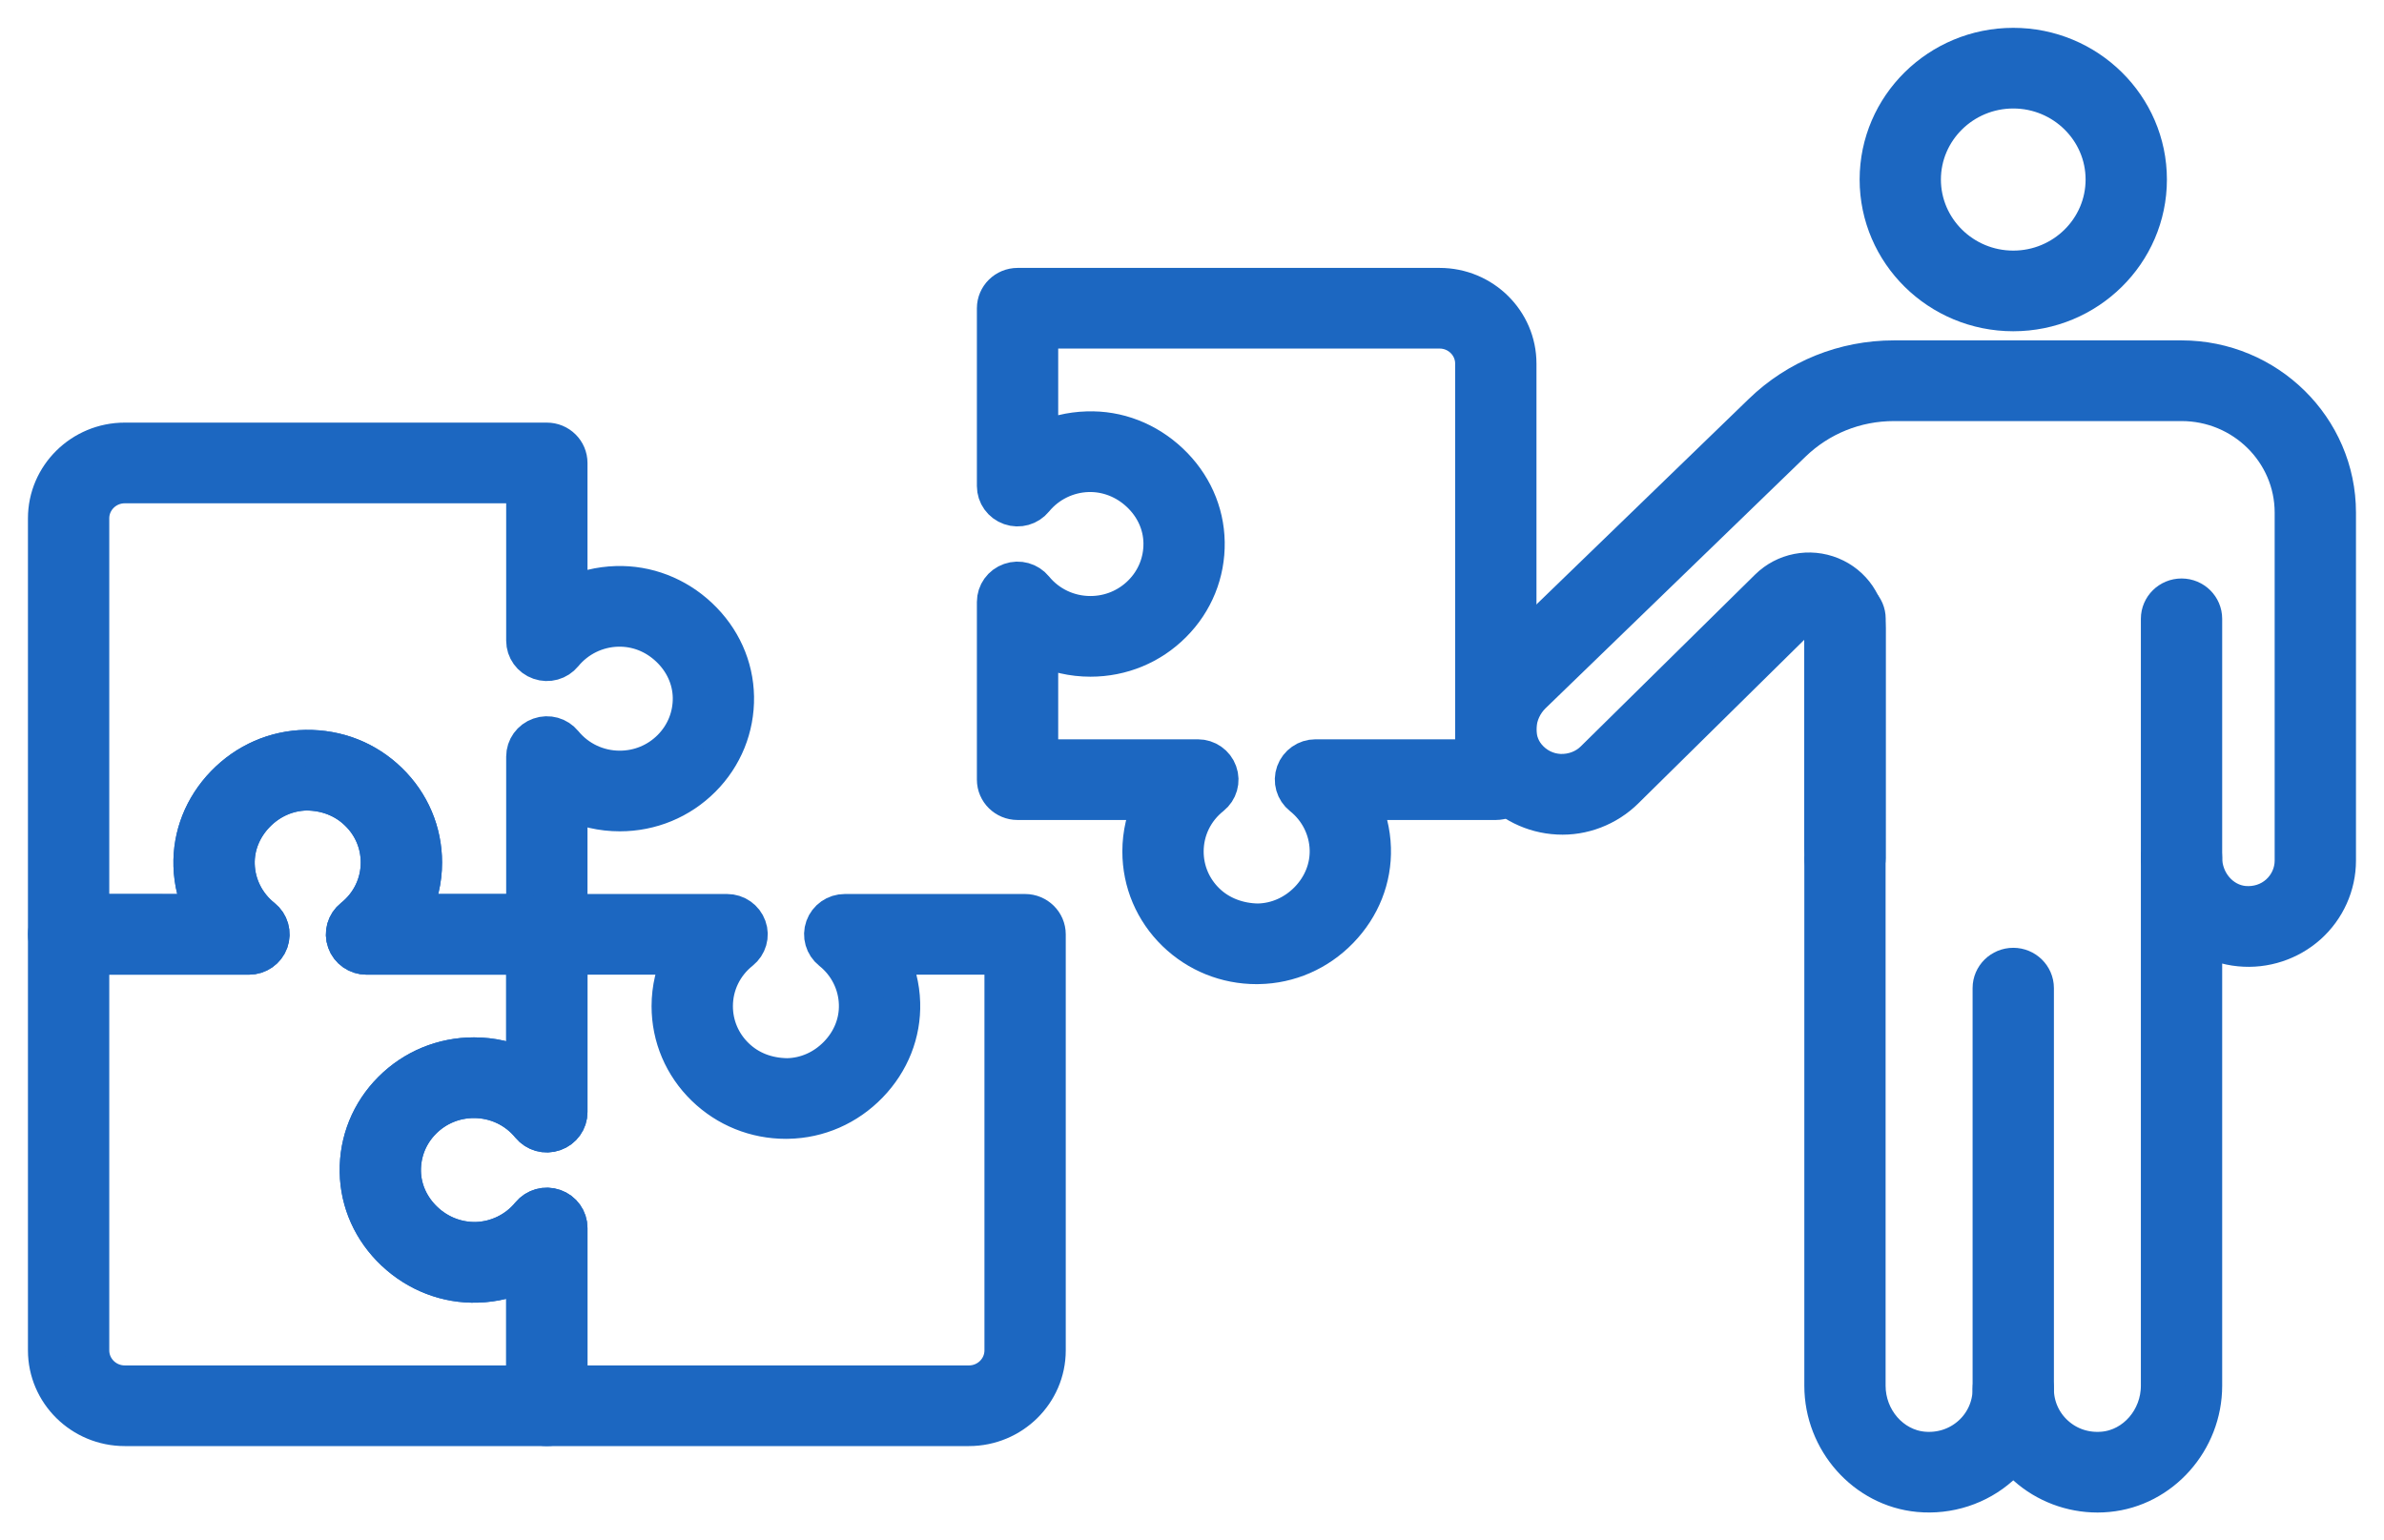
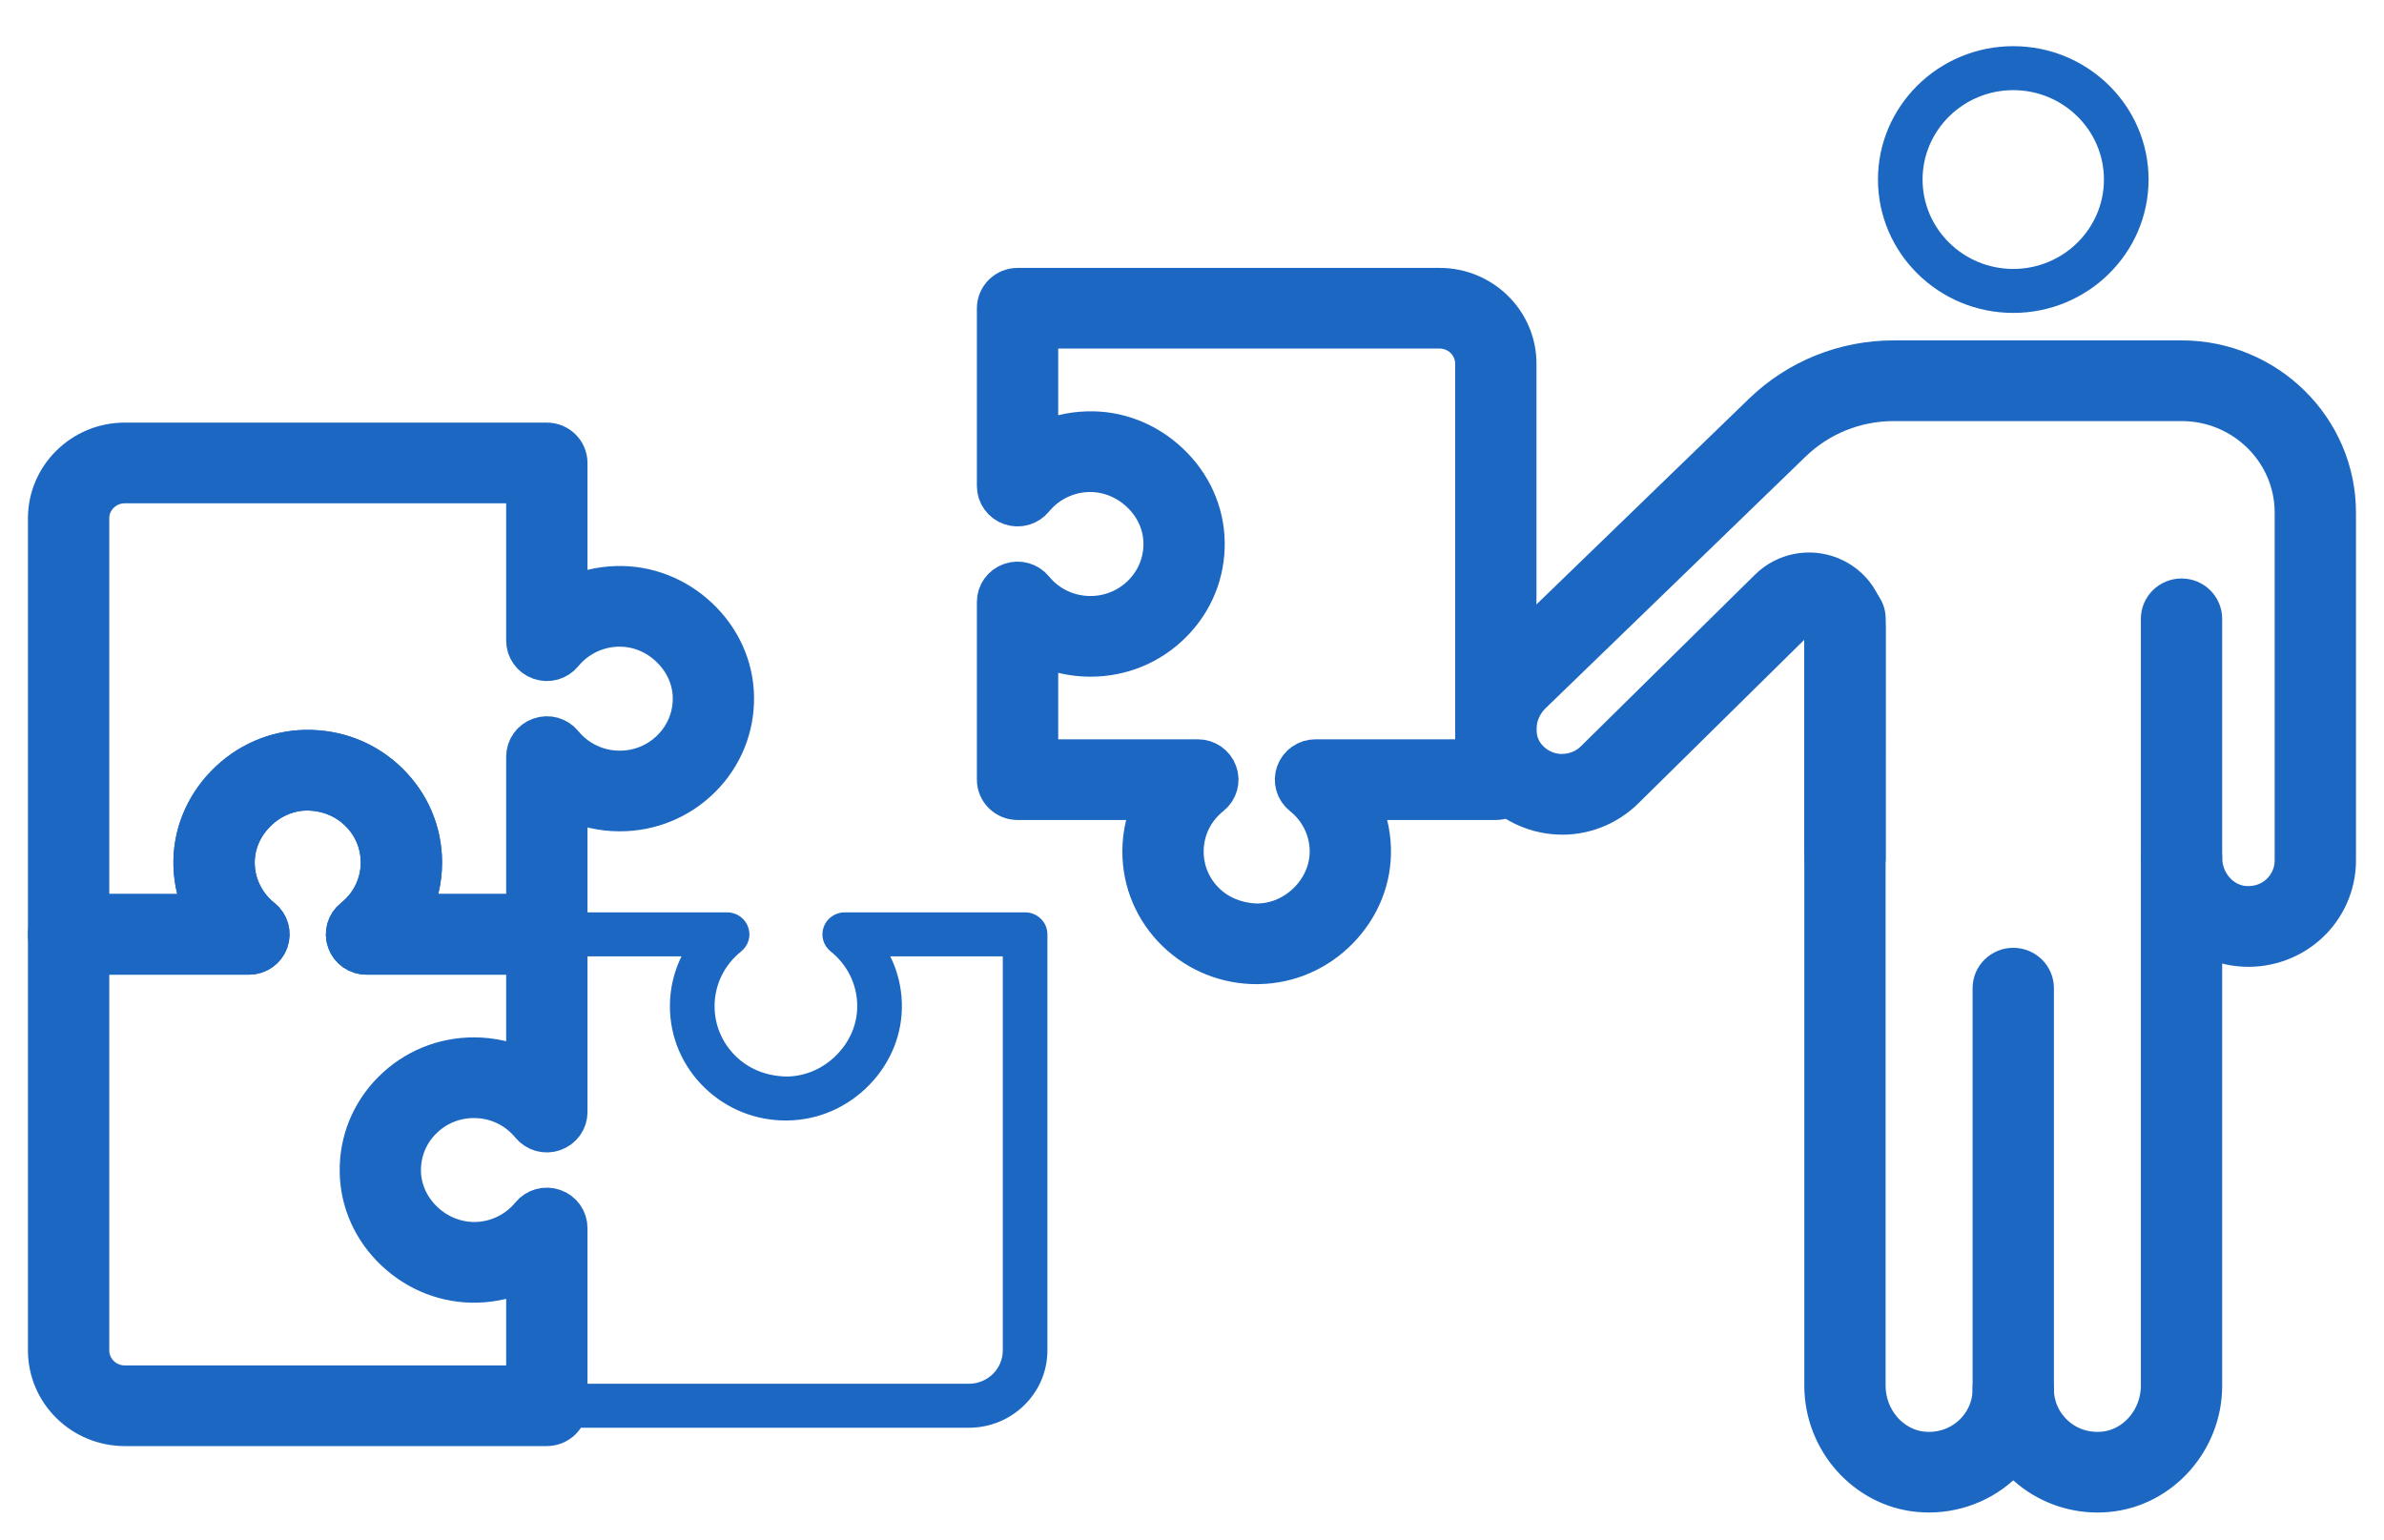
<svg xmlns="http://www.w3.org/2000/svg" width="65" height="42" viewBox="0 0 65 42" fill="none">
-   <path d="M14.91 38.929H3.401C2.221 38.929 1.262 37.983 1.262 36.82V25.477V25.476V25.476V25.475V25.474V25.473V25.472V25.472C1.263 25.394 1.278 25.32 1.306 25.252V25.251C1.306 25.251 1.306 25.251 1.306 25.251V25.25C1.307 25.25 1.307 25.249 1.307 25.249V25.249C1.307 25.249 1.308 25.248 1.307 25.248V25.248V25.247C1.308 25.247 1.308 25.247 1.308 25.247V25.246C1.308 25.246 1.308 25.245 1.309 25.245V25.244L1.31 25.243C1.31 25.243 1.31 25.242 1.31 25.242V25.241C1.311 25.24 1.311 25.239 1.312 25.238C1.312 25.238 1.312 25.238 1.312 25.237C1.405 25.027 1.617 24.879 1.864 24.877H1.866H1.866H1.867H1.868H1.868H1.869H1.869H1.87H1.87V24.876L5.545 24.877C5.352 24.485 5.242 24.054 5.229 23.609C5.205 22.781 5.52 21.987 6.115 21.373C6.709 20.76 7.498 20.415 8.337 20.401C9.206 20.39 9.999 20.705 10.608 21.296C11.217 21.886 11.553 22.676 11.553 23.518C11.553 23.996 11.443 24.459 11.237 24.876H14.91C15.246 24.876 15.518 25.145 15.518 25.476V25.477V30.322C15.518 30.577 15.355 30.803 15.112 30.887C14.87 30.974 14.599 30.897 14.436 30.699C14.065 30.245 13.513 29.985 12.923 29.985C12.397 29.985 11.905 30.188 11.536 30.558C11.167 30.927 10.97 31.416 10.977 31.935C10.986 32.439 11.203 32.916 11.588 33.279C11.974 33.642 12.469 33.828 12.98 33.819C13.547 33.803 14.078 33.543 14.436 33.106C14.599 32.908 14.869 32.832 15.113 32.918C15.355 33.002 15.518 33.229 15.518 33.483V38.33C15.518 38.66 15.246 38.929 14.91 38.929ZM2.479 26.076V36.82C2.479 37.322 2.893 37.73 3.401 37.73H14.301V34.708C13.905 34.898 13.467 35.005 13.016 35.018C12.182 35.044 11.37 34.733 10.747 34.146C10.125 33.56 9.775 32.782 9.762 31.955C9.747 31.112 10.07 30.317 10.669 29.717C11.268 29.116 12.069 28.785 12.923 28.785C13.409 28.785 13.878 28.894 14.301 29.096V26.076H10.245C10.236 26.076 10.228 26.076 10.22 26.076H9.993C9.735 26.076 9.505 25.915 9.42 25.675C9.333 25.436 9.411 25.169 9.611 25.009C10.072 24.643 10.335 24.099 10.335 23.518C10.335 22.999 10.13 22.514 9.754 22.151C9.38 21.787 8.888 21.602 8.357 21.599C7.846 21.608 7.362 21.822 6.994 22.201C6.626 22.582 6.43 23.069 6.445 23.574C6.462 24.133 6.726 24.656 7.17 25.009C7.37 25.169 7.447 25.436 7.361 25.675C7.275 25.915 7.045 26.076 6.787 26.076H6.617C6.609 26.076 6.6 26.076 6.592 26.076H2.479Z" fill="#1C67C1" />
+   <path d="M14.91 38.929H3.401C2.221 38.929 1.262 37.983 1.262 36.82V25.477V25.476V25.476V25.475V25.474V25.473V25.472V25.472C1.263 25.394 1.278 25.32 1.306 25.252V25.251C1.306 25.251 1.306 25.251 1.306 25.251V25.25C1.307 25.25 1.307 25.249 1.307 25.249V25.249C1.307 25.249 1.308 25.248 1.307 25.248V25.248V25.247C1.308 25.247 1.308 25.247 1.308 25.247V25.246V25.244L1.31 25.243C1.31 25.243 1.31 25.242 1.31 25.242V25.241C1.311 25.24 1.311 25.239 1.312 25.238C1.312 25.238 1.312 25.238 1.312 25.237C1.405 25.027 1.617 24.879 1.864 24.877H1.866H1.866H1.867H1.868H1.868H1.869H1.869H1.87H1.87V24.876L5.545 24.877C5.352 24.485 5.242 24.054 5.229 23.609C5.205 22.781 5.52 21.987 6.115 21.373C6.709 20.76 7.498 20.415 8.337 20.401C9.206 20.39 9.999 20.705 10.608 21.296C11.217 21.886 11.553 22.676 11.553 23.518C11.553 23.996 11.443 24.459 11.237 24.876H14.91C15.246 24.876 15.518 25.145 15.518 25.476V25.477V30.322C15.518 30.577 15.355 30.803 15.112 30.887C14.87 30.974 14.599 30.897 14.436 30.699C14.065 30.245 13.513 29.985 12.923 29.985C12.397 29.985 11.905 30.188 11.536 30.558C11.167 30.927 10.97 31.416 10.977 31.935C10.986 32.439 11.203 32.916 11.588 33.279C11.974 33.642 12.469 33.828 12.98 33.819C13.547 33.803 14.078 33.543 14.436 33.106C14.599 32.908 14.869 32.832 15.113 32.918C15.355 33.002 15.518 33.229 15.518 33.483V38.33C15.518 38.66 15.246 38.929 14.91 38.929ZM2.479 26.076V36.82C2.479 37.322 2.893 37.73 3.401 37.73H14.301V34.708C13.905 34.898 13.467 35.005 13.016 35.018C12.182 35.044 11.37 34.733 10.747 34.146C10.125 33.56 9.775 32.782 9.762 31.955C9.747 31.112 10.07 30.317 10.669 29.717C11.268 29.116 12.069 28.785 12.923 28.785C13.409 28.785 13.878 28.894 14.301 29.096V26.076H10.245C10.236 26.076 10.228 26.076 10.22 26.076H9.993C9.735 26.076 9.505 25.915 9.42 25.675C9.333 25.436 9.411 25.169 9.611 25.009C10.072 24.643 10.335 24.099 10.335 23.518C10.335 22.999 10.13 22.514 9.754 22.151C9.38 21.787 8.888 21.602 8.357 21.599C7.846 21.608 7.362 21.822 6.994 22.201C6.626 22.582 6.43 23.069 6.445 23.574C6.462 24.133 6.726 24.656 7.17 25.009C7.37 25.169 7.447 25.436 7.361 25.675C7.275 25.915 7.045 26.076 6.787 26.076H6.617C6.609 26.076 6.6 26.076 6.592 26.076H2.479Z" fill="#1C67C1" />
  <path d="M14.91 38.929H3.401C2.221 38.929 1.262 37.983 1.262 36.82V25.477V25.476V25.476V25.475V25.474V25.473V25.472V25.472C1.263 25.394 1.278 25.32 1.306 25.252V25.251C1.306 25.251 1.306 25.251 1.306 25.251V25.25C1.307 25.25 1.307 25.249 1.307 25.249V25.249C1.307 25.249 1.308 25.248 1.307 25.248V25.248V25.247C1.308 25.247 1.308 25.247 1.308 25.247V25.246C1.308 25.246 1.308 25.245 1.309 25.245V25.244L1.31 25.243C1.31 25.243 1.31 25.242 1.31 25.242V25.241C1.311 25.24 1.311 25.239 1.312 25.238C1.312 25.238 1.312 25.238 1.312 25.237C1.405 25.027 1.617 24.879 1.864 24.877H1.866H1.866H1.867H1.868H1.868H1.869H1.869H1.87H1.87V24.876L5.545 24.877C5.352 24.485 5.242 24.054 5.229 23.609C5.205 22.781 5.52 21.987 6.115 21.373C6.709 20.76 7.498 20.415 8.337 20.401C9.206 20.39 9.999 20.705 10.608 21.296C11.217 21.886 11.553 22.676 11.553 23.518C11.553 23.996 11.443 24.459 11.237 24.876H14.91C15.246 24.876 15.518 25.145 15.518 25.476V25.477V30.322C15.518 30.577 15.355 30.803 15.112 30.887C14.87 30.974 14.599 30.897 14.436 30.699C14.065 30.245 13.513 29.985 12.923 29.985C12.397 29.985 11.905 30.188 11.536 30.558C11.167 30.927 10.97 31.416 10.977 31.935C10.986 32.439 11.203 32.916 11.588 33.279C11.974 33.642 12.469 33.828 12.98 33.819C13.547 33.803 14.078 33.543 14.436 33.106C14.599 32.908 14.869 32.832 15.113 32.918C15.355 33.002 15.518 33.229 15.518 33.483V38.33C15.518 38.66 15.246 38.929 14.91 38.929ZM2.479 26.076V36.82C2.479 37.322 2.893 37.73 3.401 37.73H14.301V34.708C13.905 34.898 13.467 35.005 13.016 35.018C12.182 35.044 11.37 34.733 10.747 34.146C10.125 33.56 9.775 32.782 9.762 31.955C9.747 31.112 10.07 30.317 10.669 29.717C11.268 29.116 12.069 28.785 12.923 28.785C13.409 28.785 13.878 28.894 14.301 29.096V26.076H10.245C10.236 26.076 10.228 26.076 10.22 26.076H9.993C9.735 26.076 9.505 25.915 9.42 25.675C9.333 25.436 9.411 25.169 9.611 25.009C10.072 24.643 10.335 24.099 10.335 23.518C10.335 22.999 10.13 22.514 9.754 22.151C9.38 21.787 8.888 21.602 8.357 21.599C7.846 21.608 7.362 21.822 6.994 22.201C6.626 22.582 6.43 23.069 6.445 23.574C6.462 24.133 6.726 24.656 7.17 25.009C7.37 25.169 7.447 25.436 7.361 25.675C7.275 25.915 7.045 26.076 6.787 26.076H6.617C6.609 26.076 6.6 26.076 6.592 26.076H2.479Z" stroke="#1C67C1" stroke-miterlimit="10" />
  <path d="M54.892 38.48C54.556 38.48 54.283 38.211 54.283 37.88V26.942C54.283 26.612 54.556 26.343 54.892 26.343C55.227 26.343 55.5 26.612 55.5 26.942V37.88C55.5 38.211 55.227 38.48 54.892 38.48Z" fill="#1C67C1" />
  <path d="M54.892 38.48C54.556 38.48 54.283 38.211 54.283 37.88V26.942C54.283 26.612 54.556 26.343 54.892 26.343C55.227 26.343 55.5 26.612 55.5 26.942V37.88C55.5 38.211 55.227 38.48 54.892 38.48Z" stroke="#1C67C1" stroke-miterlimit="10" />
  <path d="M59.48 23.986C59.144 23.986 58.871 23.718 58.871 23.387V16.873C58.871 16.542 59.144 16.273 59.48 16.273C59.816 16.273 60.088 16.542 60.088 16.873V23.387C60.088 23.718 59.816 23.986 59.48 23.986Z" fill="#1C67C1" />
  <path d="M59.48 23.986C59.144 23.986 58.871 23.718 58.871 23.387V16.873C58.871 16.542 59.144 16.273 59.48 16.273C59.816 16.273 60.088 16.542 60.088 16.873V23.387C60.088 23.718 59.816 23.986 59.48 23.986Z" stroke="#1C67C1" stroke-miterlimit="10" />
  <path d="M50.305 23.986C49.969 23.986 49.697 23.718 49.697 23.387V16.873C49.697 16.542 49.969 16.273 50.305 16.273C50.641 16.273 50.914 16.542 50.914 16.873V23.387C50.913 23.718 50.641 23.986 50.305 23.986Z" fill="#1C67C1" />
  <path d="M50.305 23.986C49.969 23.986 49.697 23.718 49.697 23.387V16.873C49.697 16.542 49.969 16.273 50.305 16.273C50.641 16.273 50.914 16.542 50.914 16.873V23.387C50.913 23.718 50.641 23.986 50.305 23.986Z" stroke="#1C67C1" stroke-miterlimit="10" />
  <path d="M54.892 8.532C52.857 8.532 51.203 6.901 51.203 4.895C51.203 2.89 52.857 1.259 54.892 1.259C56.926 1.259 58.581 2.89 58.581 4.895C58.581 6.901 56.926 8.532 54.892 8.532ZM54.892 2.458C53.529 2.458 52.419 3.552 52.419 4.895C52.419 6.239 53.529 7.333 54.892 7.333C56.255 7.333 57.364 6.239 57.364 4.895C57.364 3.552 56.255 2.458 54.892 2.458Z" fill="#1C67C1" />
-   <path d="M54.892 8.532C52.857 8.532 51.203 6.901 51.203 4.895C51.203 2.89 52.857 1.259 54.892 1.259C56.926 1.259 58.581 2.89 58.581 4.895C58.581 6.901 56.926 8.532 54.892 8.532ZM54.892 2.458C53.529 2.458 52.419 3.552 52.419 4.895C52.419 6.239 53.529 7.333 54.892 7.333C56.255 7.333 57.364 6.239 57.364 4.895C57.364 3.552 56.255 2.458 54.892 2.458Z" stroke="#1C67C1" stroke-miterlimit="10" />
  <path d="M57.191 40.741C56.469 40.741 55.769 40.477 55.234 39.998C55.109 39.886 54.994 39.763 54.892 39.633C54.789 39.763 54.675 39.886 54.55 39.998C53.946 40.538 53.131 40.804 52.314 40.727C50.845 40.59 49.695 39.296 49.695 37.783V23.428V23.419L49.696 23.393C49.697 23.375 49.699 23.356 49.702 23.338C49.694 23.205 49.694 23.058 49.694 22.901L49.694 17.129C49.694 16.908 49.535 16.82 49.466 16.792C49.397 16.764 49.221 16.716 49.063 16.871L44.312 21.555C43.827 22.031 43.155 22.292 42.476 22.255C41.793 22.222 41.15 21.904 40.712 21.382C39.925 20.442 40.019 19.005 40.927 18.11C40.928 18.108 40.929 18.107 40.931 18.106L48.028 11.237C48.997 10.298 50.279 9.781 51.637 9.781H59.48C61.826 9.781 63.736 11.664 63.736 13.977V23.464C63.736 24.137 63.446 24.784 62.94 25.238C62.433 25.691 61.751 25.918 61.067 25.85C60.713 25.817 60.381 25.704 60.088 25.529V37.783C60.088 39.296 58.938 40.59 57.469 40.727C57.376 40.736 57.283 40.741 57.191 40.741ZM55.5 37.88C55.5 38.347 55.701 38.796 56.052 39.11C56.407 39.429 56.869 39.579 57.353 39.534C58.205 39.454 58.871 38.685 58.871 37.783V23.386C58.871 23.055 59.144 22.786 59.48 22.786C59.816 22.786 60.088 23.055 60.088 23.386C60.088 24.041 60.568 24.598 61.182 24.656C61.529 24.686 61.865 24.581 62.121 24.351C62.374 24.124 62.519 23.8 62.519 23.464V13.977C62.519 12.325 61.156 10.981 59.48 10.981H51.637C50.6 10.981 49.621 11.376 48.88 12.092L41.785 18.959C41.318 19.422 41.258 20.151 41.65 20.618C41.873 20.885 42.187 21.041 42.533 21.057C42.88 21.068 43.21 20.945 43.451 20.707L48.203 16.023C48.659 15.574 49.337 15.442 49.932 15.684C50.527 15.927 50.911 16.494 50.911 17.129C50.91 20.044 50.91 22.901 50.91 23.366C50.911 23.375 50.911 23.384 50.911 23.393V37.783C50.911 38.685 51.578 39.454 52.429 39.534C52.907 39.579 53.375 39.429 53.731 39.11C54.082 38.796 54.283 38.347 54.283 37.88C54.283 37.549 54.556 37.281 54.892 37.281C55.227 37.281 55.5 37.549 55.5 37.88Z" fill="#1C67C1" />
  <path d="M57.191 40.741C56.469 40.741 55.769 40.477 55.234 39.998C55.109 39.886 54.994 39.763 54.892 39.633C54.789 39.763 54.675 39.886 54.55 39.998C53.946 40.538 53.131 40.804 52.314 40.727C50.845 40.59 49.695 39.296 49.695 37.783V23.428V23.419L49.696 23.393C49.697 23.375 49.699 23.356 49.702 23.338C49.694 23.205 49.694 23.058 49.694 22.901L49.694 17.129C49.694 16.908 49.535 16.82 49.466 16.792C49.397 16.764 49.221 16.716 49.063 16.871L44.312 21.555C43.827 22.031 43.155 22.292 42.476 22.255C41.793 22.222 41.15 21.904 40.712 21.382C39.925 20.442 40.019 19.005 40.927 18.11C40.928 18.108 40.929 18.107 40.931 18.106L48.028 11.237C48.997 10.298 50.279 9.781 51.637 9.781H59.48C61.826 9.781 63.736 11.664 63.736 13.977V23.464C63.736 24.137 63.446 24.784 62.94 25.238C62.433 25.691 61.751 25.918 61.067 25.85C60.713 25.817 60.381 25.704 60.088 25.529V37.783C60.088 39.296 58.938 40.59 57.469 40.727C57.376 40.736 57.283 40.741 57.191 40.741ZM55.5 37.88C55.5 38.347 55.701 38.796 56.052 39.11C56.407 39.429 56.869 39.579 57.353 39.534C58.205 39.454 58.871 38.685 58.871 37.783V23.386C58.871 23.055 59.144 22.786 59.48 22.786C59.816 22.786 60.088 23.055 60.088 23.386C60.088 24.041 60.568 24.598 61.182 24.656C61.529 24.686 61.865 24.581 62.121 24.351C62.374 24.124 62.519 23.8 62.519 23.464V13.977C62.519 12.325 61.156 10.981 59.48 10.981H51.637C50.6 10.981 49.621 11.376 48.88 12.092L41.785 18.959C41.318 19.422 41.258 20.151 41.65 20.618C41.873 20.885 42.187 21.041 42.533 21.057C42.88 21.068 43.21 20.945 43.451 20.707L48.203 16.023C48.659 15.574 49.337 15.442 49.932 15.684C50.527 15.927 50.911 16.494 50.911 17.129C50.91 20.044 50.91 22.901 50.91 23.366C50.911 23.375 50.911 23.384 50.911 23.393V37.783C50.911 38.685 51.578 39.454 52.429 39.534C52.907 39.579 53.375 39.429 53.731 39.11C54.082 38.796 54.283 38.347 54.283 37.88C54.283 37.549 54.556 37.281 54.892 37.281C55.227 37.281 55.5 37.549 55.5 37.88Z" stroke="#1C67C1" stroke-miterlimit="10" />
  <path d="M14.91 26.076H9.993C9.735 26.076 9.506 25.916 9.42 25.676C9.333 25.436 9.411 25.169 9.611 25.01C10.072 24.643 10.336 24.099 10.336 23.518C10.336 22.999 10.13 22.514 9.754 22.151C9.38 21.787 8.888 21.602 8.357 21.6C7.846 21.608 7.363 21.822 6.994 22.202C6.626 22.582 6.43 23.069 6.446 23.574C6.462 24.133 6.726 24.656 7.17 25.01C7.37 25.169 7.447 25.436 7.361 25.676C7.275 25.916 7.045 26.076 6.787 26.076H1.87C1.534 26.076 1.262 25.807 1.262 25.476V14.132C1.262 12.97 2.222 12.023 3.401 12.023H14.91C15.246 12.023 15.518 12.292 15.518 12.623V16.244C15.915 16.055 16.353 15.947 16.804 15.934C17.64 15.908 18.45 16.22 19.073 16.808C19.695 17.393 20.045 18.171 20.059 18.998C20.072 19.84 19.75 20.636 19.151 21.236C18.552 21.836 17.751 22.167 16.897 22.167C16.412 22.167 15.942 22.058 15.518 21.856V25.474C15.518 25.805 15.246 26.076 14.91 26.076ZM11.237 24.876H14.301V20.63C14.301 20.375 14.464 20.149 14.707 20.065C14.951 19.978 15.221 20.055 15.383 20.253C15.755 20.707 16.307 20.968 16.897 20.968C17.423 20.968 17.915 20.764 18.284 20.395C18.652 20.025 18.851 19.536 18.843 19.017C18.834 18.514 18.617 18.037 18.232 17.674C17.846 17.31 17.36 17.12 16.839 17.133C16.272 17.149 15.742 17.409 15.383 17.846C15.221 18.044 14.95 18.121 14.708 18.035C14.464 17.951 14.301 17.724 14.301 17.47V13.223H3.401C2.893 13.223 2.479 13.631 2.479 14.132V24.876H5.545C5.352 24.485 5.242 24.054 5.229 23.609C5.205 22.781 5.52 21.987 6.115 21.373C6.709 20.76 7.498 20.415 8.337 20.401C9.206 20.39 9.999 20.705 10.608 21.296C11.217 21.886 11.553 22.676 11.553 23.518C11.553 23.996 11.443 24.459 11.237 24.876Z" fill="#1C67C1" />
  <path d="M14.91 26.076H9.993C9.735 26.076 9.506 25.916 9.42 25.676C9.333 25.436 9.411 25.169 9.611 25.01C10.072 24.643 10.336 24.099 10.336 23.518C10.336 22.999 10.13 22.514 9.754 22.151C9.38 21.787 8.888 21.602 8.357 21.6C7.846 21.608 7.363 21.822 6.994 22.202C6.626 22.582 6.43 23.069 6.446 23.574C6.462 24.133 6.726 24.656 7.17 25.01C7.37 25.169 7.447 25.436 7.361 25.676C7.275 25.916 7.045 26.076 6.787 26.076H1.87C1.534 26.076 1.262 25.807 1.262 25.476V14.132C1.262 12.97 2.222 12.023 3.401 12.023H14.91C15.246 12.023 15.518 12.292 15.518 12.623V16.244C15.915 16.055 16.353 15.947 16.804 15.934C17.64 15.908 18.45 16.22 19.073 16.808C19.695 17.393 20.045 18.171 20.059 18.998C20.072 19.84 19.75 20.636 19.151 21.236C18.552 21.836 17.751 22.167 16.897 22.167C16.412 22.167 15.942 22.058 15.518 21.856V25.474C15.518 25.805 15.246 26.076 14.91 26.076ZM11.237 24.876H14.301V20.63C14.301 20.375 14.464 20.149 14.707 20.065C14.951 19.978 15.221 20.055 15.383 20.253C15.755 20.707 16.307 20.968 16.897 20.968C17.423 20.968 17.915 20.764 18.284 20.395C18.652 20.025 18.851 19.536 18.843 19.017C18.834 18.514 18.617 18.037 18.232 17.674C17.846 17.31 17.36 17.12 16.839 17.133C16.272 17.149 15.742 17.409 15.383 17.846C15.221 18.044 14.95 18.121 14.708 18.035C14.464 17.951 14.301 17.724 14.301 17.47V13.223H3.401C2.893 13.223 2.479 13.631 2.479 14.132V24.876H5.545C5.352 24.485 5.242 24.054 5.229 23.609C5.205 22.781 5.52 21.987 6.115 21.373C6.709 20.76 7.498 20.415 8.337 20.401C9.206 20.39 9.999 20.705 10.608 21.296C11.217 21.886 11.553 22.676 11.553 23.518C11.553 23.996 11.443 24.459 11.237 24.876Z" stroke="#1C67C1" stroke-miterlimit="10" />
  <path d="M34.264 26.334C33.428 26.334 32.642 26.017 32.045 25.439C31.436 24.848 31.101 24.058 31.101 23.216C31.101 22.738 31.211 22.275 31.416 21.858H27.744C27.408 21.858 27.135 21.589 27.135 21.258V16.413C27.135 16.159 27.297 15.933 27.541 15.848C27.784 15.762 28.055 15.839 28.216 16.036C28.588 16.491 29.14 16.751 29.73 16.751C30.256 16.751 30.748 16.547 31.117 16.178C31.486 15.809 31.684 15.319 31.676 14.801C31.668 14.297 31.451 13.82 31.065 13.458C30.679 13.094 30.181 12.903 29.673 12.916C29.106 12.932 28.575 13.192 28.216 13.63C28.055 13.827 27.784 13.905 27.541 13.819C27.297 13.734 27.135 13.507 27.135 13.253V8.406C27.135 8.075 27.408 7.805 27.744 7.805H39.252C40.432 7.805 41.392 8.751 41.392 9.914V21.258C41.392 21.589 41.119 21.858 40.783 21.858H37.109C37.302 22.249 37.411 22.68 37.424 23.125C37.449 23.953 37.134 24.746 36.539 25.361C35.945 25.974 35.156 26.319 34.317 26.333C34.299 26.334 34.281 26.334 34.264 26.334ZM28.352 20.658H32.66C32.918 20.658 33.148 20.819 33.233 21.059C33.32 21.298 33.243 21.565 33.043 21.725C32.582 22.091 32.318 22.635 32.318 23.216C32.318 23.735 32.524 24.22 32.899 24.584C33.273 24.947 33.78 25.128 34.297 25.135C34.807 25.126 35.291 24.912 35.66 24.532C36.028 24.152 36.223 23.664 36.208 23.16C36.191 22.601 35.928 22.078 35.484 21.725C35.283 21.565 35.207 21.298 35.293 21.059C35.379 20.819 35.609 20.658 35.866 20.658H40.175V9.914C40.175 9.413 39.761 9.004 39.252 9.004H28.352V12.028C28.749 11.838 29.186 11.73 29.638 11.717C30.48 11.687 31.283 12.003 31.906 12.59C32.528 13.176 32.878 13.954 32.892 14.781C32.906 15.624 32.584 16.419 31.984 17.019C31.385 17.62 30.585 17.951 29.73 17.951C29.245 17.951 28.776 17.842 28.352 17.639V20.658Z" fill="#1C67C1" />
  <path d="M34.264 26.334C33.428 26.334 32.642 26.017 32.045 25.439C31.436 24.848 31.101 24.058 31.101 23.216C31.101 22.738 31.211 22.275 31.416 21.858H27.744C27.408 21.858 27.135 21.589 27.135 21.258V16.413C27.135 16.159 27.297 15.933 27.541 15.848C27.784 15.762 28.055 15.839 28.216 16.036C28.588 16.491 29.14 16.751 29.73 16.751C30.256 16.751 30.748 16.547 31.117 16.178C31.486 15.809 31.684 15.319 31.676 14.801C31.668 14.297 31.451 13.82 31.065 13.458C30.679 13.094 30.181 12.903 29.673 12.916C29.106 12.932 28.575 13.192 28.216 13.63C28.055 13.827 27.784 13.905 27.541 13.819C27.297 13.734 27.135 13.507 27.135 13.253V8.406C27.135 8.075 27.408 7.805 27.744 7.805H39.252C40.432 7.805 41.392 8.751 41.392 9.914V21.258C41.392 21.589 41.119 21.858 40.783 21.858H37.109C37.302 22.249 37.411 22.68 37.424 23.125C37.449 23.953 37.134 24.746 36.539 25.361C35.945 25.974 35.156 26.319 34.317 26.333C34.299 26.334 34.281 26.334 34.264 26.334ZM28.352 20.658H32.66C32.918 20.658 33.148 20.819 33.233 21.059C33.32 21.298 33.243 21.565 33.043 21.725C32.582 22.091 32.318 22.635 32.318 23.216C32.318 23.735 32.524 24.22 32.899 24.584C33.273 24.947 33.78 25.128 34.297 25.135C34.807 25.126 35.291 24.912 35.66 24.532C36.028 24.152 36.223 23.664 36.208 23.16C36.191 22.601 35.928 22.078 35.484 21.725C35.283 21.565 35.207 21.298 35.293 21.059C35.379 20.819 35.609 20.658 35.866 20.658H40.175V9.914C40.175 9.413 39.761 9.004 39.252 9.004H28.352V12.028C28.749 11.838 29.186 11.73 29.638 11.717C30.48 11.687 31.283 12.003 31.906 12.59C32.528 13.176 32.878 13.954 32.892 14.781C32.906 15.624 32.584 16.419 31.984 17.019C31.385 17.62 30.585 17.951 29.73 17.951C29.245 17.951 28.776 17.842 28.352 17.639V20.658V20.658Z" stroke="#1C67C1" stroke-miterlimit="10" />
  <path d="M26.418 38.929H14.91C14.574 38.929 14.301 38.66 14.301 38.329V34.708C13.905 34.898 13.467 35.005 13.016 35.018C12.182 35.044 11.37 34.732 10.747 34.146C10.125 33.56 9.775 32.782 9.762 31.955C9.747 31.112 10.07 30.318 10.669 29.717C11.268 29.116 12.069 28.785 12.923 28.785C13.409 28.785 13.878 28.894 14.301 29.096V25.476C14.301 25.145 14.574 24.876 14.91 24.876H19.825C20.083 24.876 20.312 25.037 20.398 25.277C20.485 25.516 20.407 25.783 20.207 25.943C19.747 26.309 19.483 26.853 19.483 27.434C19.483 27.953 19.689 28.438 20.064 28.802C20.439 29.165 20.921 29.345 21.462 29.353C21.972 29.344 22.456 29.13 22.824 28.75C23.193 28.37 23.388 27.882 23.372 27.378C23.356 26.819 23.093 26.296 22.649 25.943C22.449 25.783 22.372 25.516 22.458 25.277C22.544 25.037 22.773 24.876 23.032 24.876H27.948C28.284 24.876 28.558 25.145 28.558 25.476V36.82C28.558 37.983 27.598 38.929 26.418 38.929ZM15.518 37.73H26.418C26.927 37.73 27.341 37.322 27.341 36.82V26.076H24.274C24.466 26.467 24.576 26.898 24.589 27.343C24.614 28.171 24.299 28.965 23.705 29.578C23.11 30.192 22.321 30.537 21.481 30.551C21.464 30.552 21.446 30.552 21.428 30.552C20.592 30.552 19.807 30.235 19.21 29.657C18.601 29.066 18.265 28.276 18.265 27.434C18.265 26.956 18.376 26.493 18.581 26.076H15.518V30.323C15.518 30.576 15.355 30.803 15.112 30.888C14.87 30.974 14.599 30.897 14.436 30.699C14.065 30.245 13.513 29.985 12.923 29.985C12.397 29.985 11.905 30.188 11.536 30.558C11.167 30.928 10.97 31.416 10.977 31.935C10.986 32.439 11.203 32.916 11.588 33.279C11.974 33.642 12.469 33.828 12.98 33.82C13.547 33.803 14.078 33.544 14.436 33.106C14.599 32.909 14.869 32.832 15.113 32.918C15.355 33.002 15.518 33.229 15.518 33.483V37.73Z" fill="#1C67C1" />
-   <path d="M26.418 38.929H14.91C14.574 38.929 14.301 38.66 14.301 38.329V34.708C13.905 34.898 13.467 35.005 13.016 35.018C12.182 35.044 11.37 34.732 10.747 34.146C10.125 33.56 9.775 32.782 9.762 31.955C9.747 31.112 10.07 30.318 10.669 29.717C11.268 29.116 12.069 28.785 12.923 28.785C13.409 28.785 13.878 28.894 14.301 29.096V25.476C14.301 25.145 14.574 24.876 14.91 24.876H19.825C20.083 24.876 20.312 25.037 20.398 25.277C20.485 25.516 20.407 25.783 20.207 25.943C19.747 26.309 19.483 26.853 19.483 27.434C19.483 27.953 19.689 28.438 20.064 28.802C20.439 29.165 20.921 29.345 21.462 29.353C21.972 29.344 22.456 29.13 22.824 28.75C23.193 28.37 23.388 27.882 23.372 27.378C23.356 26.819 23.093 26.296 22.649 25.943C22.449 25.783 22.372 25.516 22.458 25.277C22.544 25.037 22.773 24.876 23.032 24.876H27.948C28.284 24.876 28.558 25.145 28.558 25.476V36.82C28.558 37.983 27.598 38.929 26.418 38.929ZM15.518 37.73H26.418C26.927 37.73 27.341 37.322 27.341 36.82V26.076H24.274C24.466 26.467 24.576 26.898 24.589 27.343C24.614 28.171 24.299 28.965 23.705 29.578C23.11 30.192 22.321 30.537 21.481 30.551C21.464 30.552 21.446 30.552 21.428 30.552C20.592 30.552 19.807 30.235 19.21 29.657C18.601 29.066 18.265 28.276 18.265 27.434C18.265 26.956 18.376 26.493 18.581 26.076H15.518V30.323C15.518 30.576 15.355 30.803 15.112 30.888C14.87 30.974 14.599 30.897 14.436 30.699C14.065 30.245 13.513 29.985 12.923 29.985C12.397 29.985 11.905 30.188 11.536 30.558C11.167 30.928 10.97 31.416 10.977 31.935C10.986 32.439 11.203 32.916 11.588 33.279C11.974 33.642 12.469 33.828 12.98 33.82C13.547 33.803 14.078 33.544 14.436 33.106C14.599 32.909 14.869 32.832 15.113 32.918C15.355 33.002 15.518 33.229 15.518 33.483V37.73V37.73Z" stroke="#1C67C1" stroke-miterlimit="10" />
</svg>